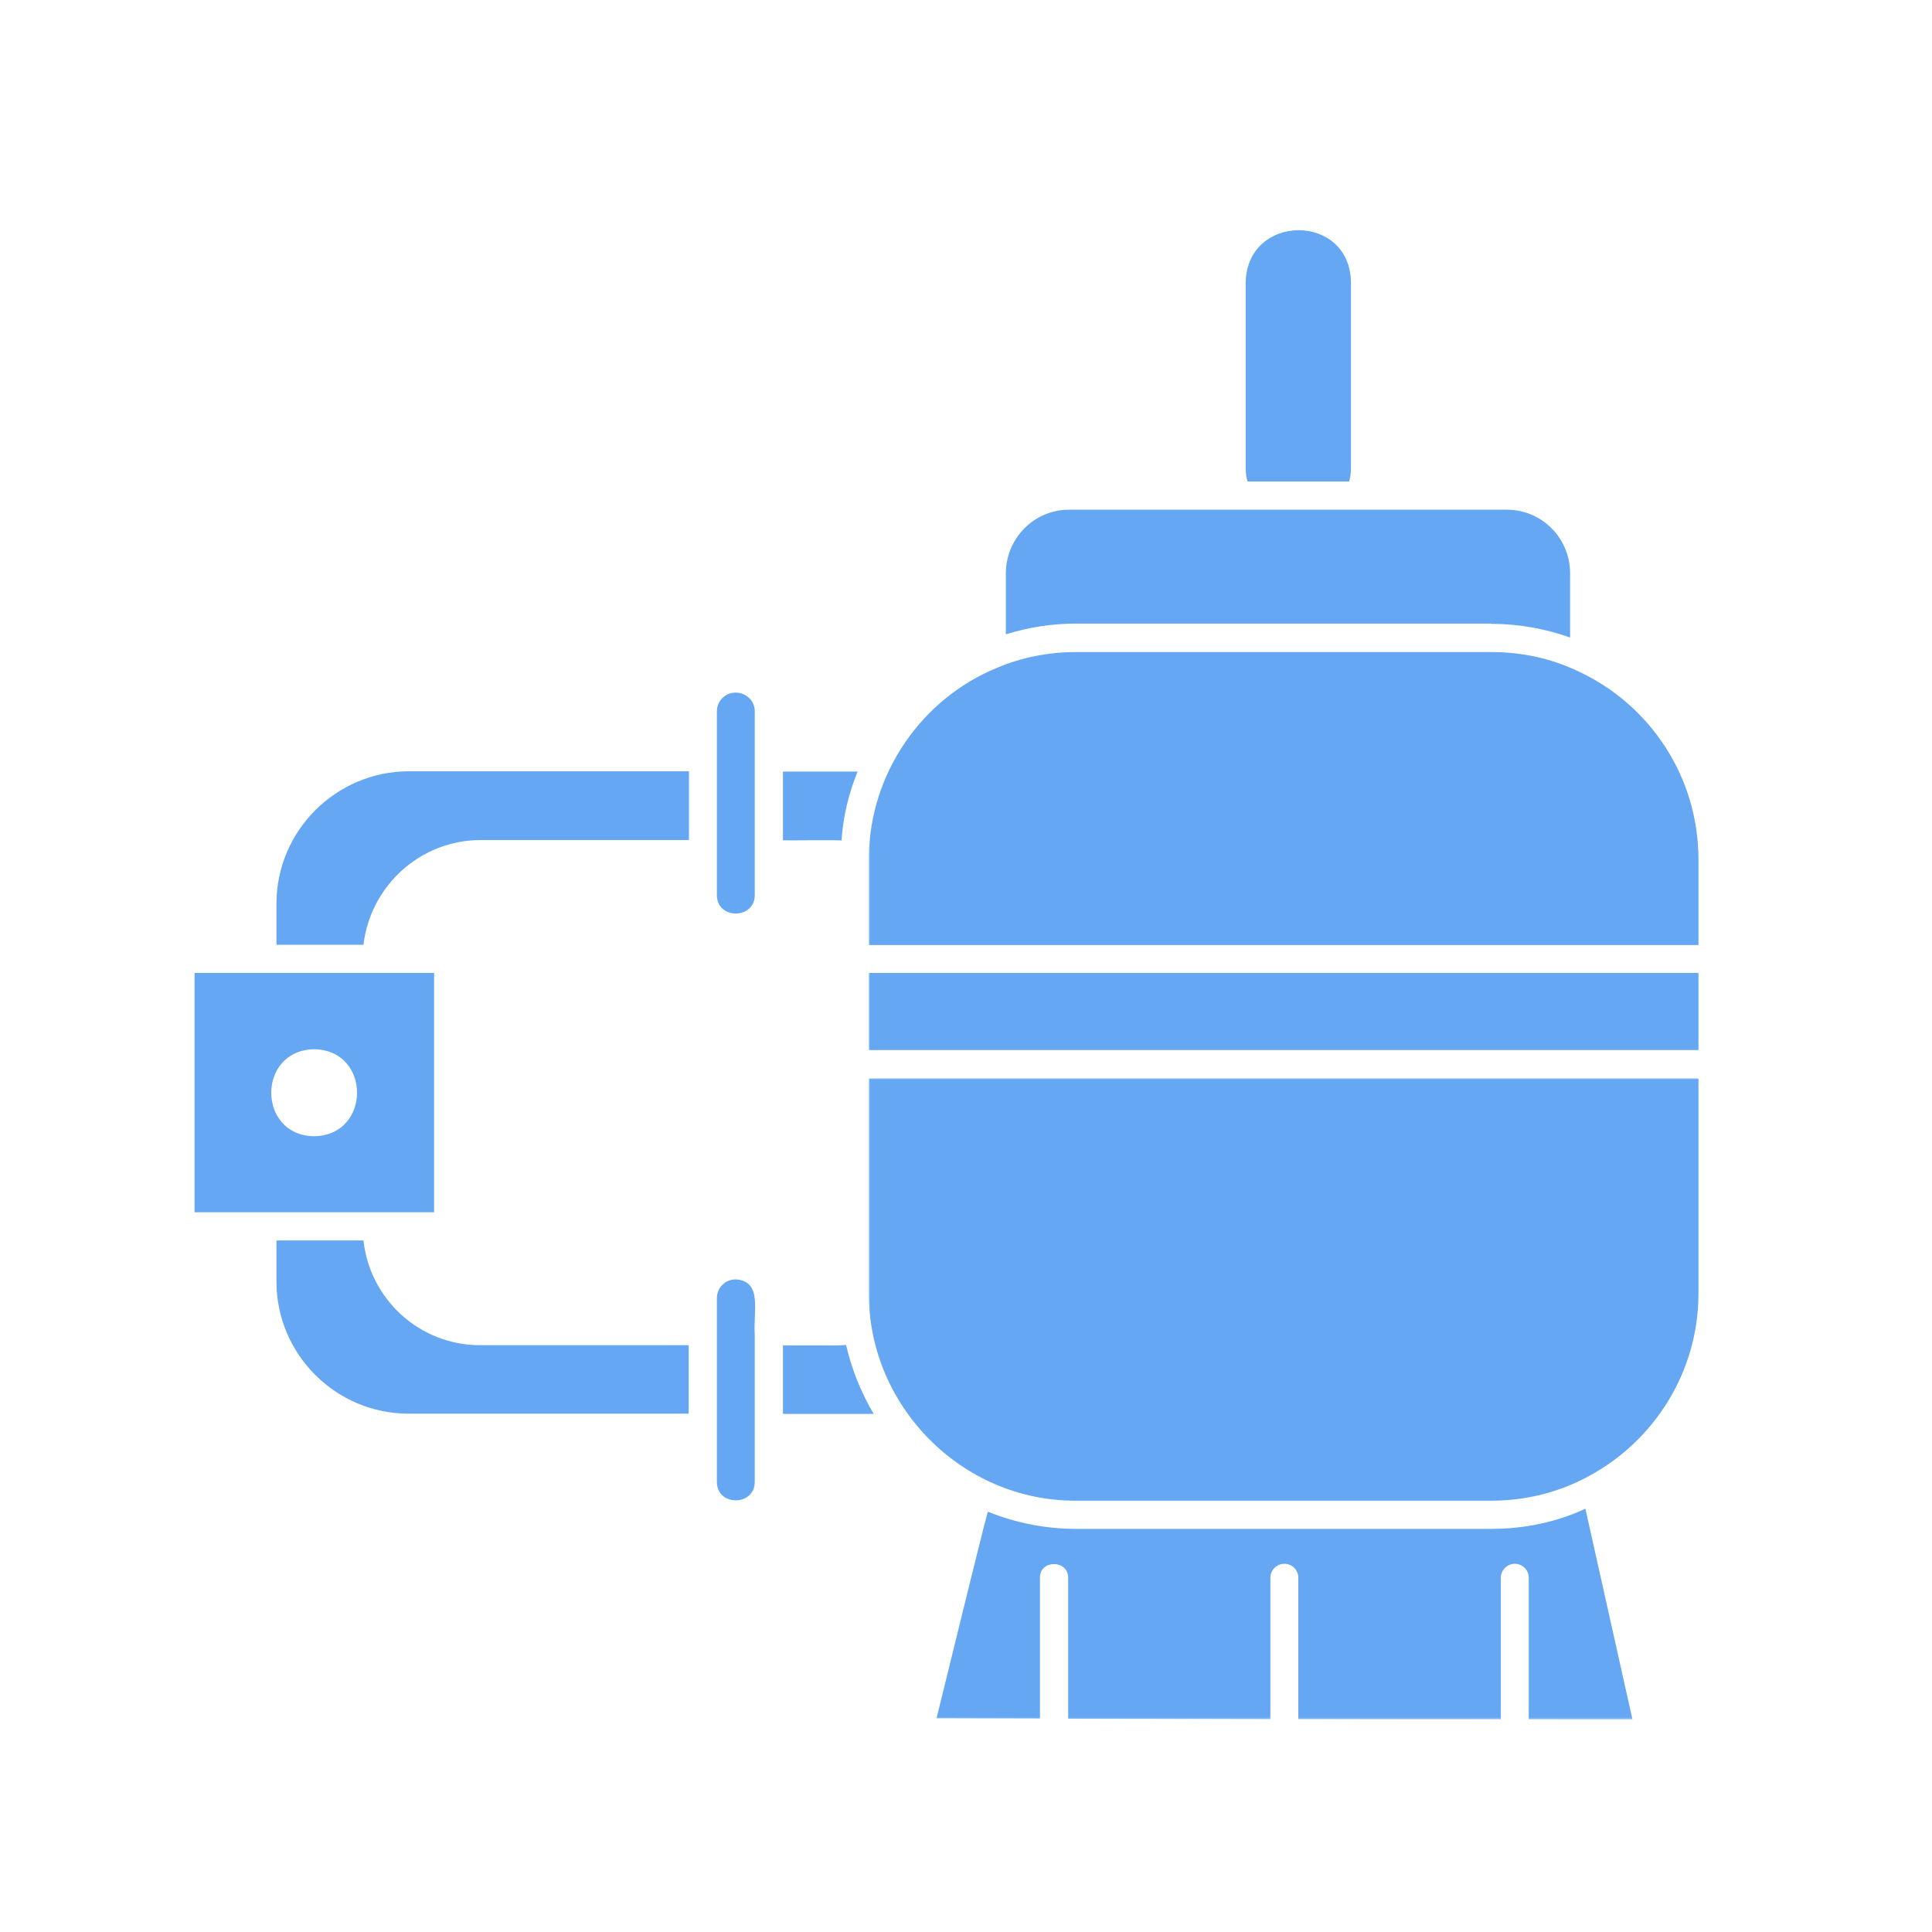
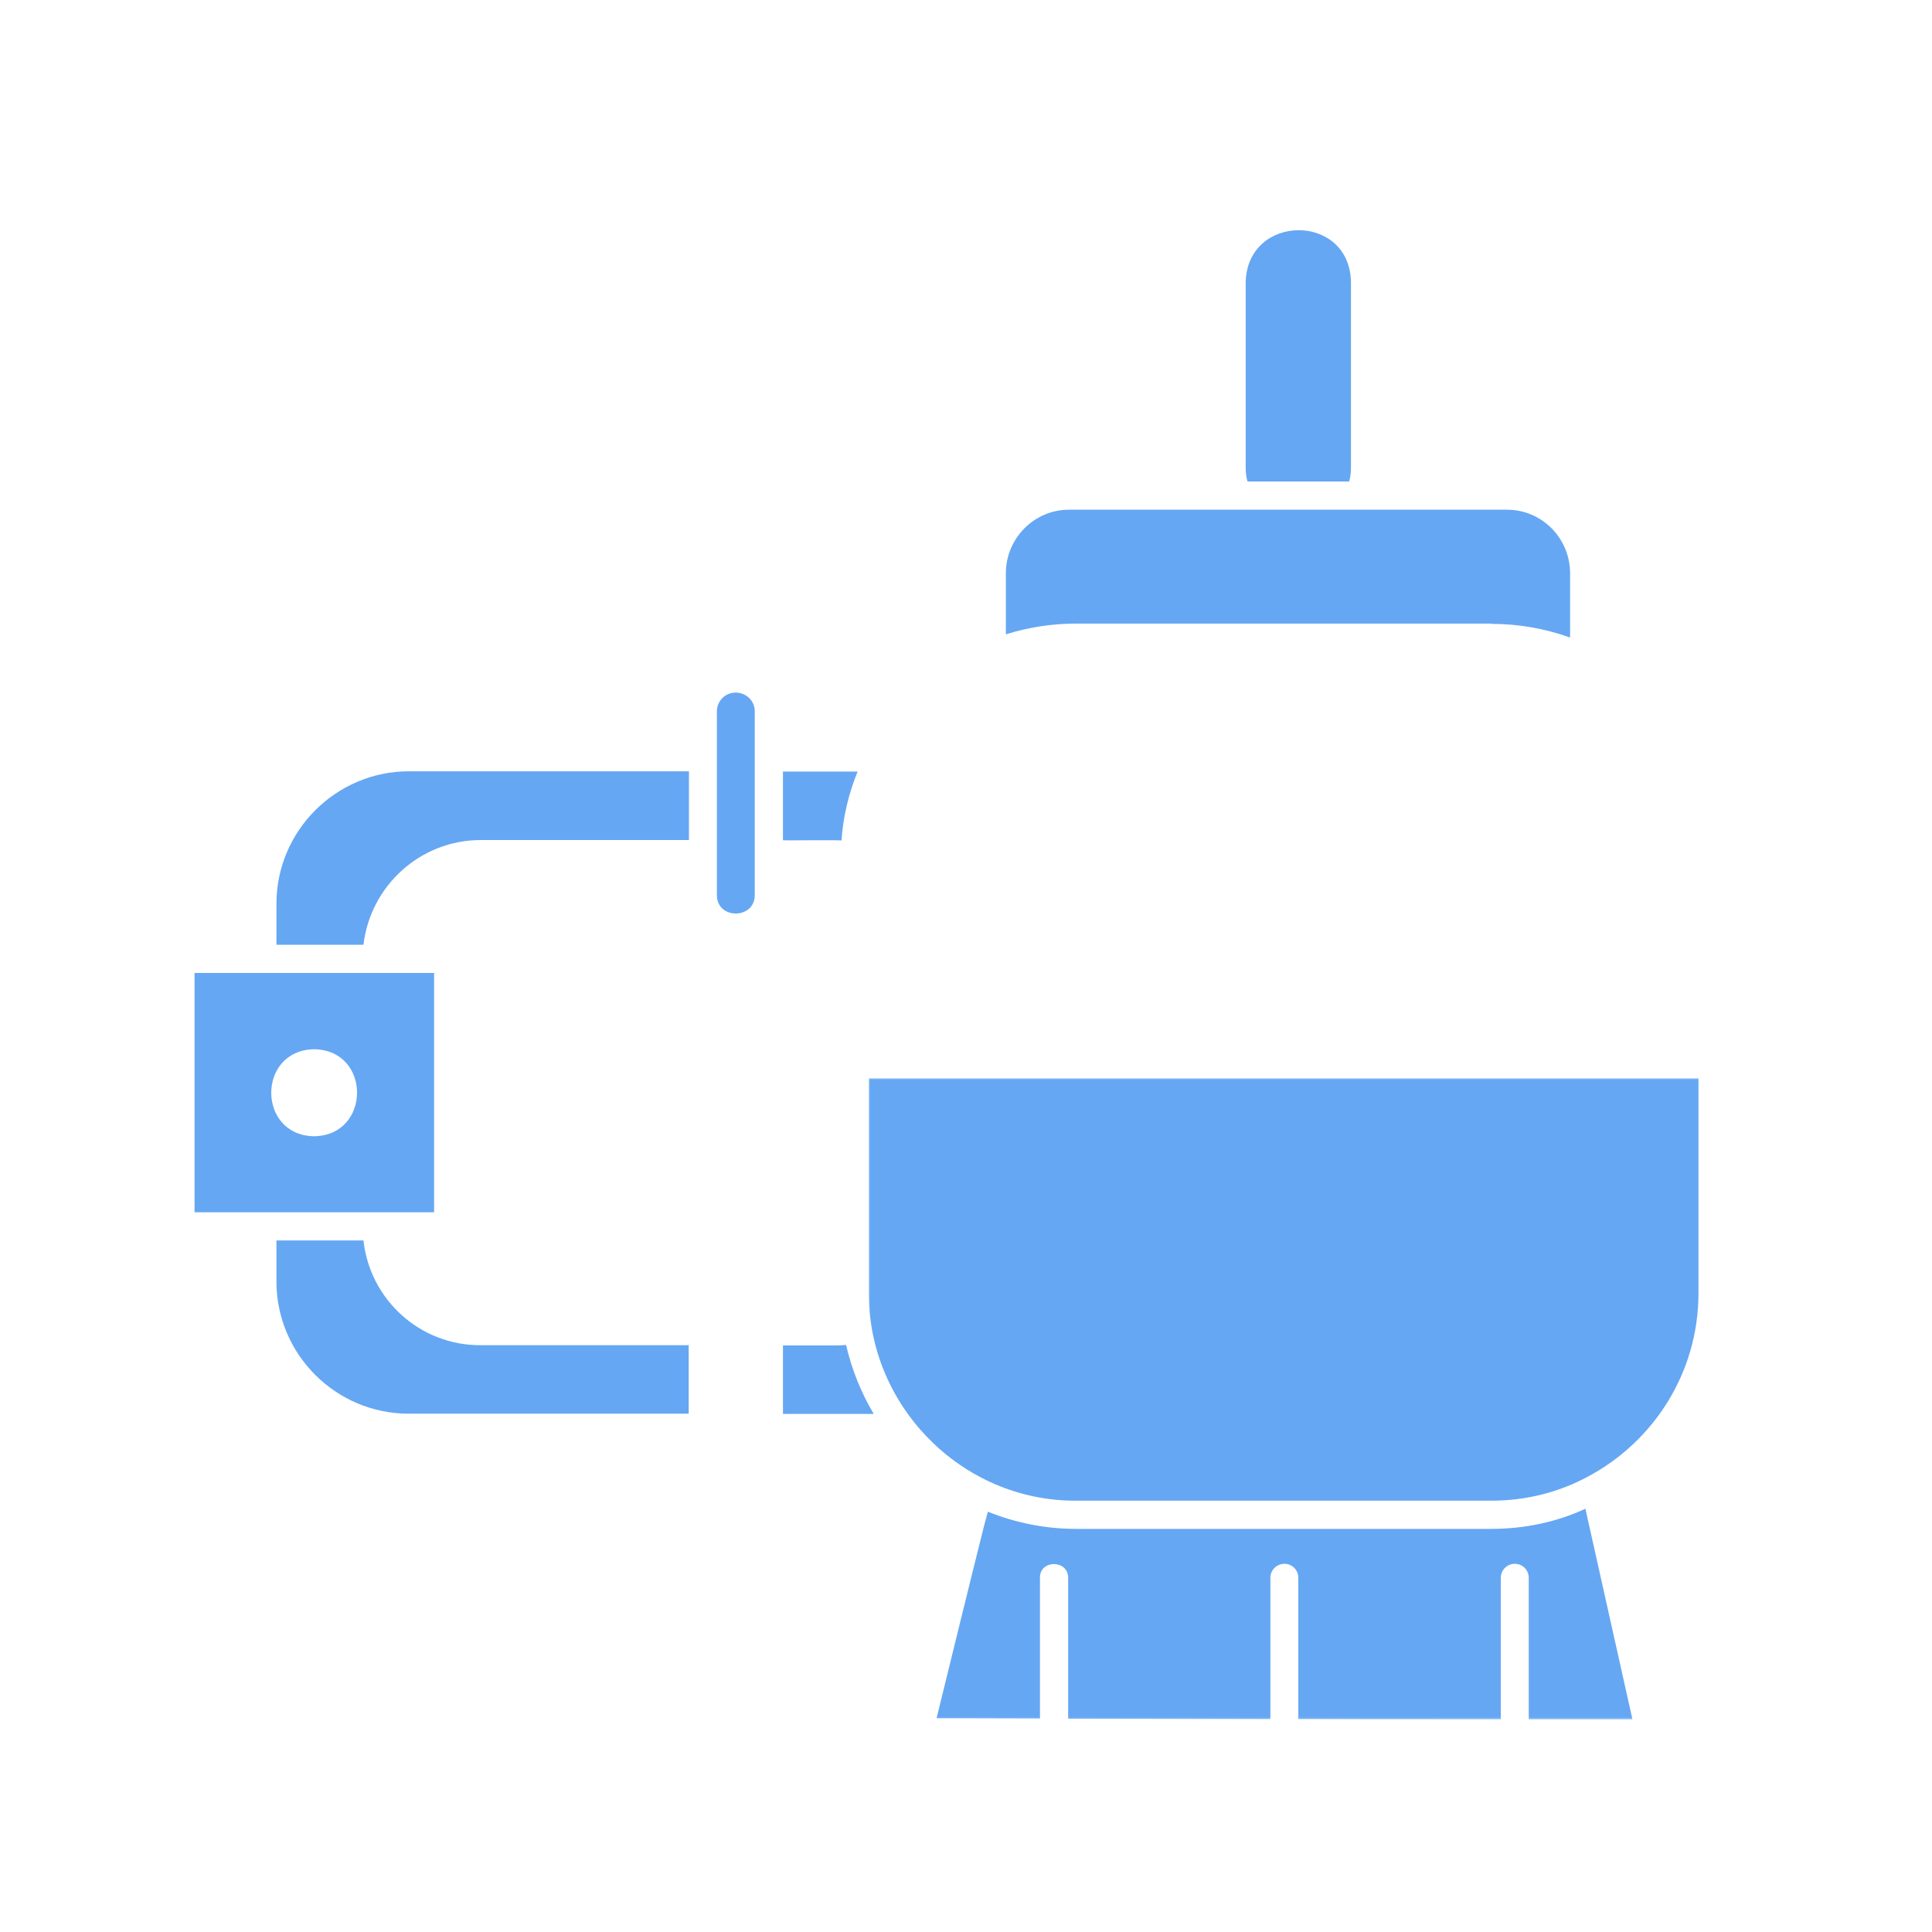
<svg xmlns="http://www.w3.org/2000/svg" width="1080" height="1080" viewBox="0 0 1080 1080" fill="none">
  <mask id="mask0_73_330" style="mask-type:luminance" maskUnits="userSpaceOnUse" x="485" y="364" width="465" height="166">
    <path d="M485.333 364H950V529.333H485.333V364Z" fill="white" />
  </mask>
  <g mask="url(#mask0_73_330)">
-     <path d="M882.646 375.458C867.786 368.25 851.12 364.5 833.557 364.5H601.615C586 364.5 571.135 367.5 557.625 373.203C515.141 390.469 486.318 432.354 485.714 478.594V528.286H949.453V480.547C949.453 434.005 922.13 393.922 882.646 375.458Z" fill="#65A7F3" />
-   </g>
+     </g>
  <mask id="mask1_73_330" style="mask-type:luminance" maskUnits="userSpaceOnUse" x="485" y="542" width="465" height="46">
    <path d="M485.333 542.667H950V588H485.333V542.667Z" fill="white" />
  </mask>
  <g mask="url(#mask1_73_330)">
-     <path d="M485.714 543.896H949.453V586.985H485.714V543.896Z" fill="#65A7F3" />
-   </g>
+     </g>
  <mask id="mask2_73_330" style="mask-type:luminance" maskUnits="userSpaceOnUse" x="485" y="602" width="465" height="238">
    <path d="M485.333 602.667H950V840H485.333V602.667Z" fill="white" />
  </mask>
  <g mask="url(#mask2_73_330)">
    <path d="M485.714 722.995C485.417 785.599 537.359 839.193 601.615 838.896H833.557C853.224 838.896 871.688 834.089 887.75 825.381C924.38 805.865 949.453 767.287 949.453 722.995V602.745H485.714V722.995Z" fill="#65A7F3" />
  </g>
  <path d="M833.557 348.735C849.021 348.735 863.88 351.438 877.693 356.391V320.511C877.693 300.844 861.927 284.933 842.411 284.933H597.557C578.193 284.933 562.281 300.844 562.281 320.511V354.589C574.74 350.688 587.953 348.584 601.615 348.584H833.557V348.735Z" fill="#65A7F3" />
  <mask id="mask3_73_330" style="mask-type:luminance" maskUnits="userSpaceOnUse" x="522" y="842" width="392" height="119">
    <path d="M522.667 842.667H913.333V960.891H522.667V842.667Z" fill="white" />
  </mask>
  <g mask="url(#mask3_73_330)">
    <path d="M833.557 854.657H601.615C584.198 854.657 567.531 851.204 552.219 845.048L550.12 852.855C541.109 888.735 532.406 924.615 523.547 960.495L581.344 960.646V881.98C581.193 871.771 597.109 871.771 597.109 881.98V960.798L710.151 961.094V881.98C710.151 877.626 713.755 874.173 717.958 874.173C722.313 874.173 725.766 877.626 725.766 881.98V961.094L838.958 961.396V881.98C838.958 877.626 842.563 874.173 846.766 874.173C851.12 874.173 854.573 877.626 854.573 881.98V961.548L912.672 961.699L886.25 843.396C870.339 850.756 852.474 854.657 833.557 854.657Z" fill="#65A7F3" />
  </g>
  <path d="M754.141 269.318C754.891 266.766 755.193 264.214 755.193 261.662V157.625C754.438 118.891 697.391 119.193 696.344 157.625V261.511C696.344 264.214 696.641 266.766 697.391 269.167H754.141V269.318Z" fill="#65A7F3" />
  <path d="M470.401 469.885C471.302 456.375 474.458 443.463 479.412 431.302H437.677V469.734C438.875 469.885 470.703 469.437 470.401 469.885Z" fill="#65A7F3" />
  <path d="M411.255 387.167C405.396 387.167 400.745 391.823 400.745 397.677V500.36C400.745 514.172 421.911 514.021 421.911 500.36V479.193C421.911 475.589 421.911 425.599 421.911 421.995V397.828C422.062 391.823 417.109 387.167 411.255 387.167Z" fill="#65A7F3" />
  <path d="M467.25 752.12H437.677V790.401H488.417C481.359 778.542 476.109 765.485 472.953 751.823C471.302 751.969 469.203 752.12 467.25 752.12Z" fill="#65A7F3" />
-   <path d="M411.255 715.192C405.396 715.192 400.745 719.843 400.745 725.698V828.385C400.745 842.198 421.911 842.047 421.911 828.385V799.713V745.817C421.01 733.203 426.417 716.093 411.255 715.192Z" fill="#65A7F3" />
  <path d="M203.177 693.422H154.536V716.391C154.536 757.073 187.719 790.255 228.401 790.255H384.979V751.969H268.635C234.708 752.12 206.781 726.448 203.177 693.422Z" fill="#65A7F3" />
  <path d="M154.536 505.167V528.136H203.177C207.083 495.11 235.005 469.584 268.787 469.584H385.13V431.151H228.401C187.719 431.302 154.536 464.479 154.536 505.167Z" fill="#65A7F3" />
  <path d="M242.51 543.896C214.74 543.896 135.172 543.896 108.75 543.896V677.661H242.661V543.896H242.51ZM175.557 635.172C143.729 634.724 143.578 587.135 175.557 586.531C207.682 586.984 207.531 634.724 175.557 635.172Z" fill="#65A7F3" />
</svg>